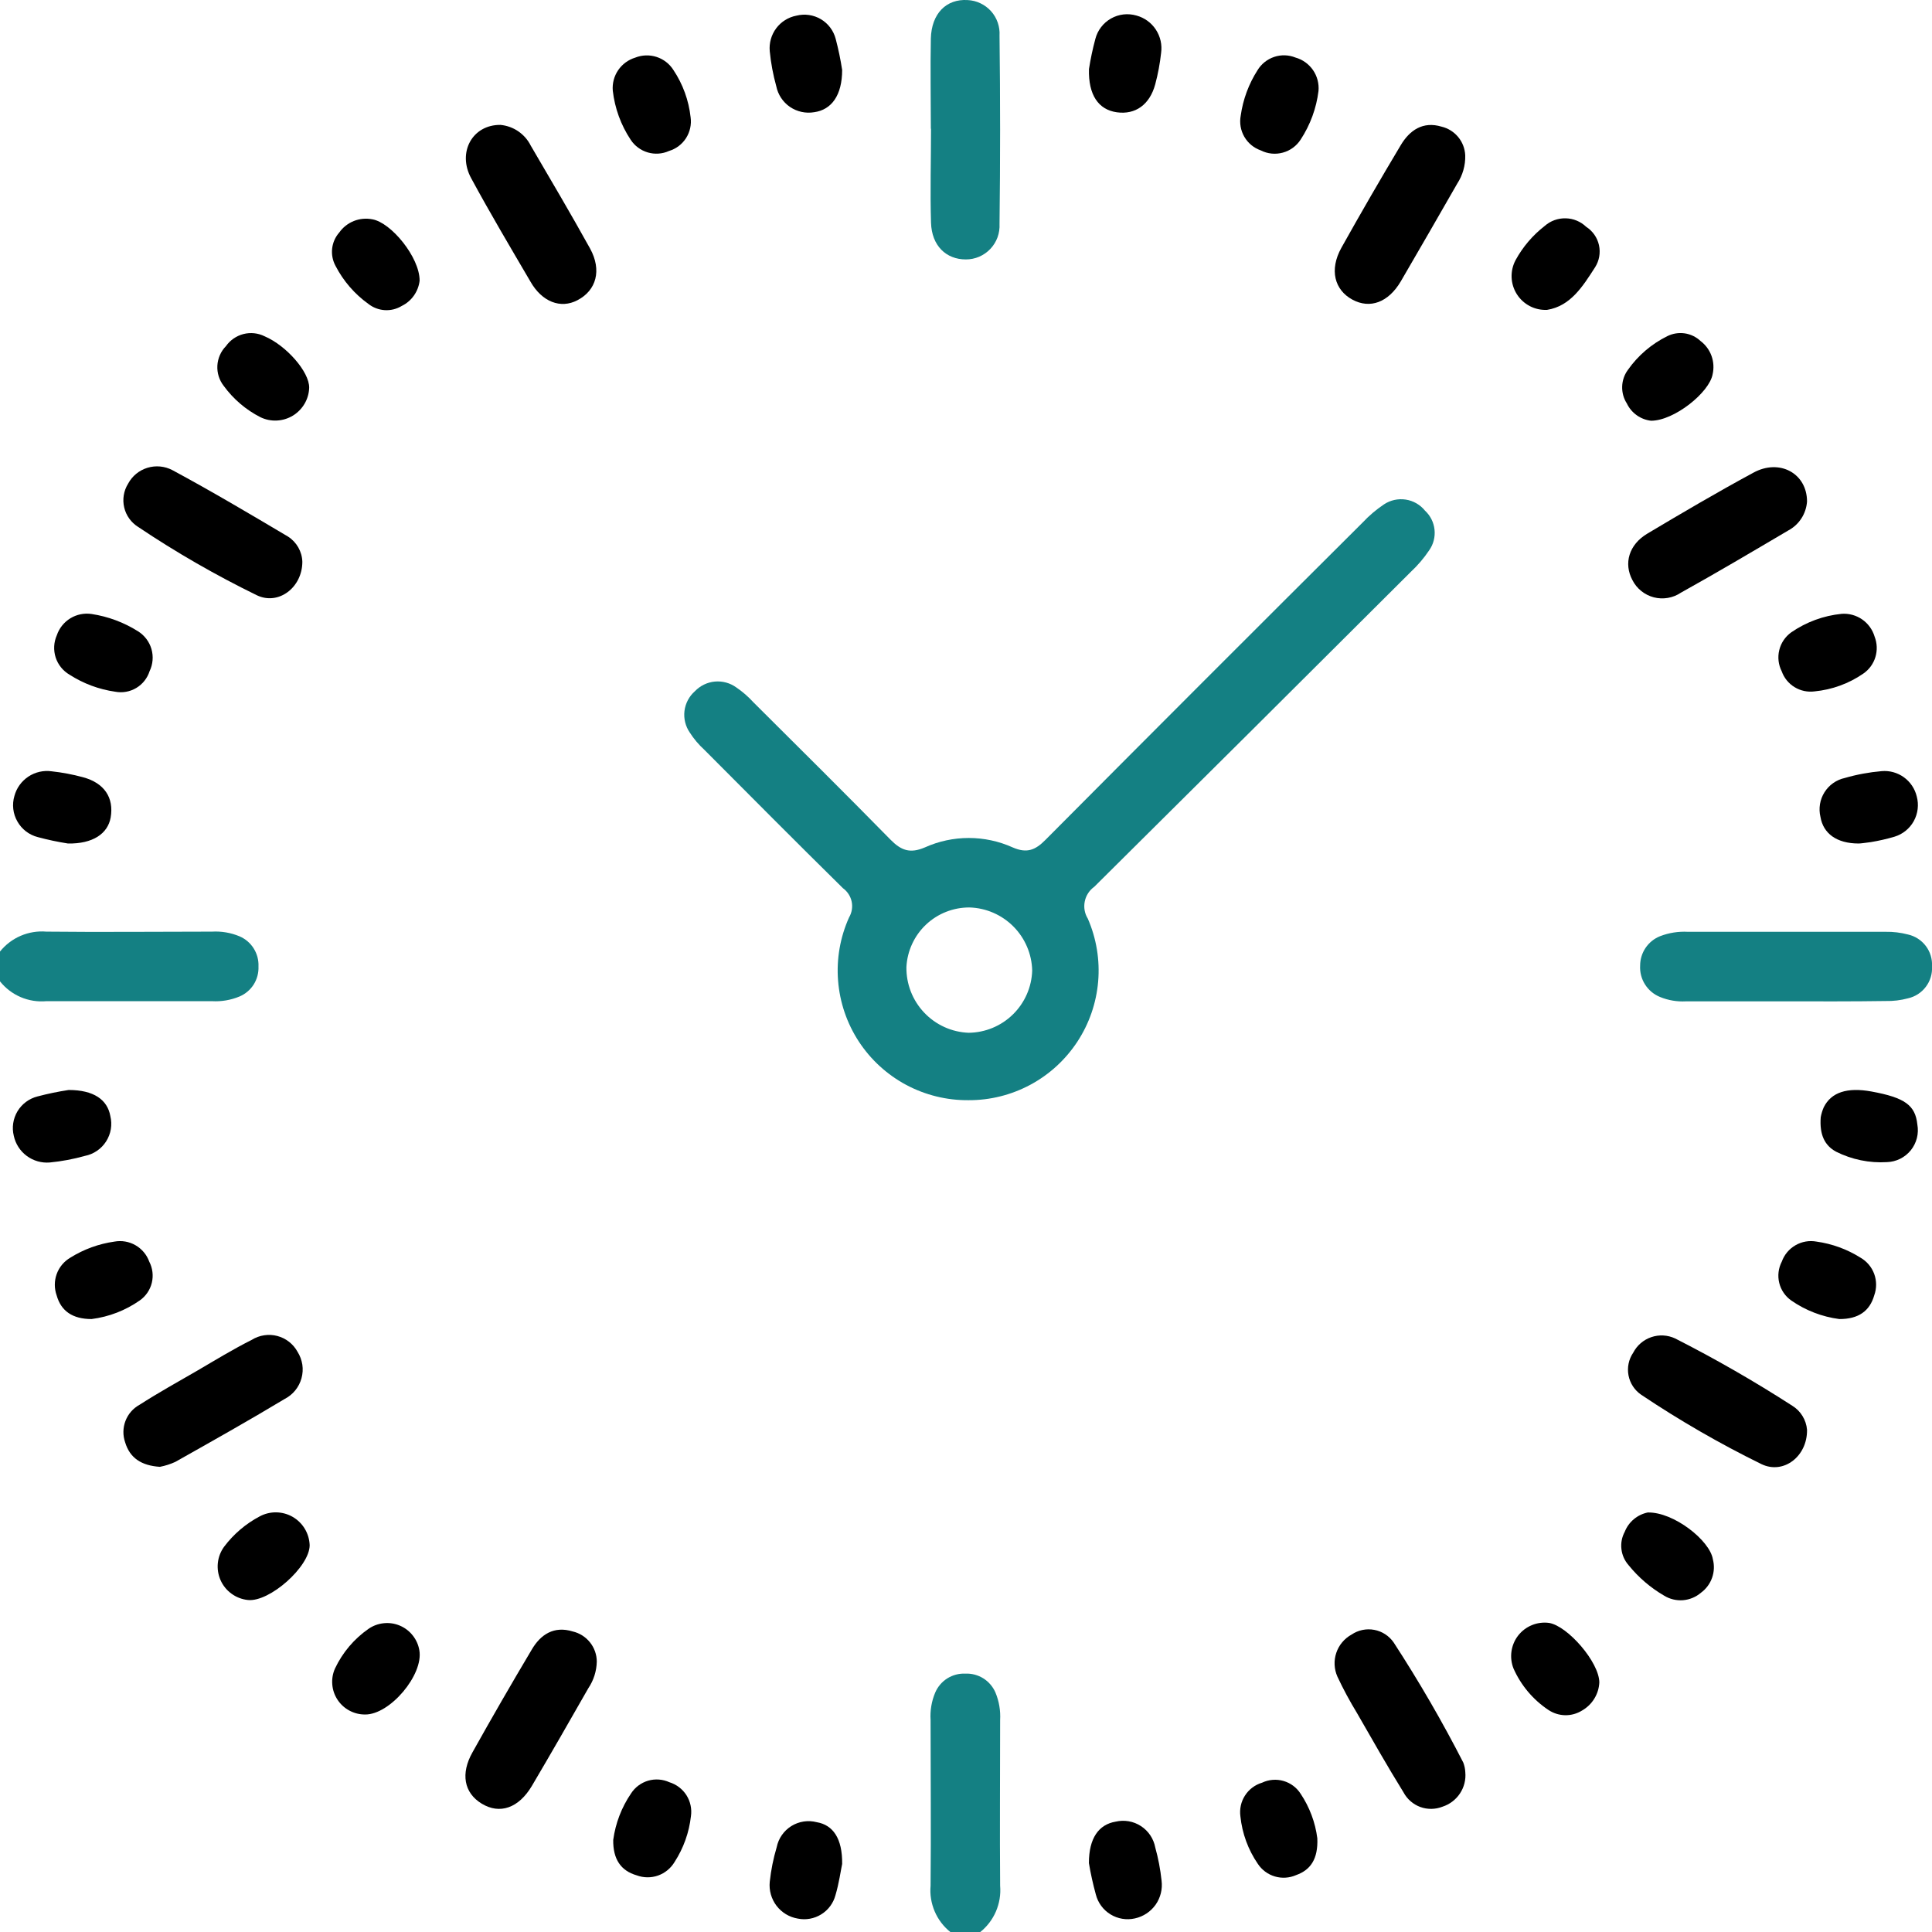
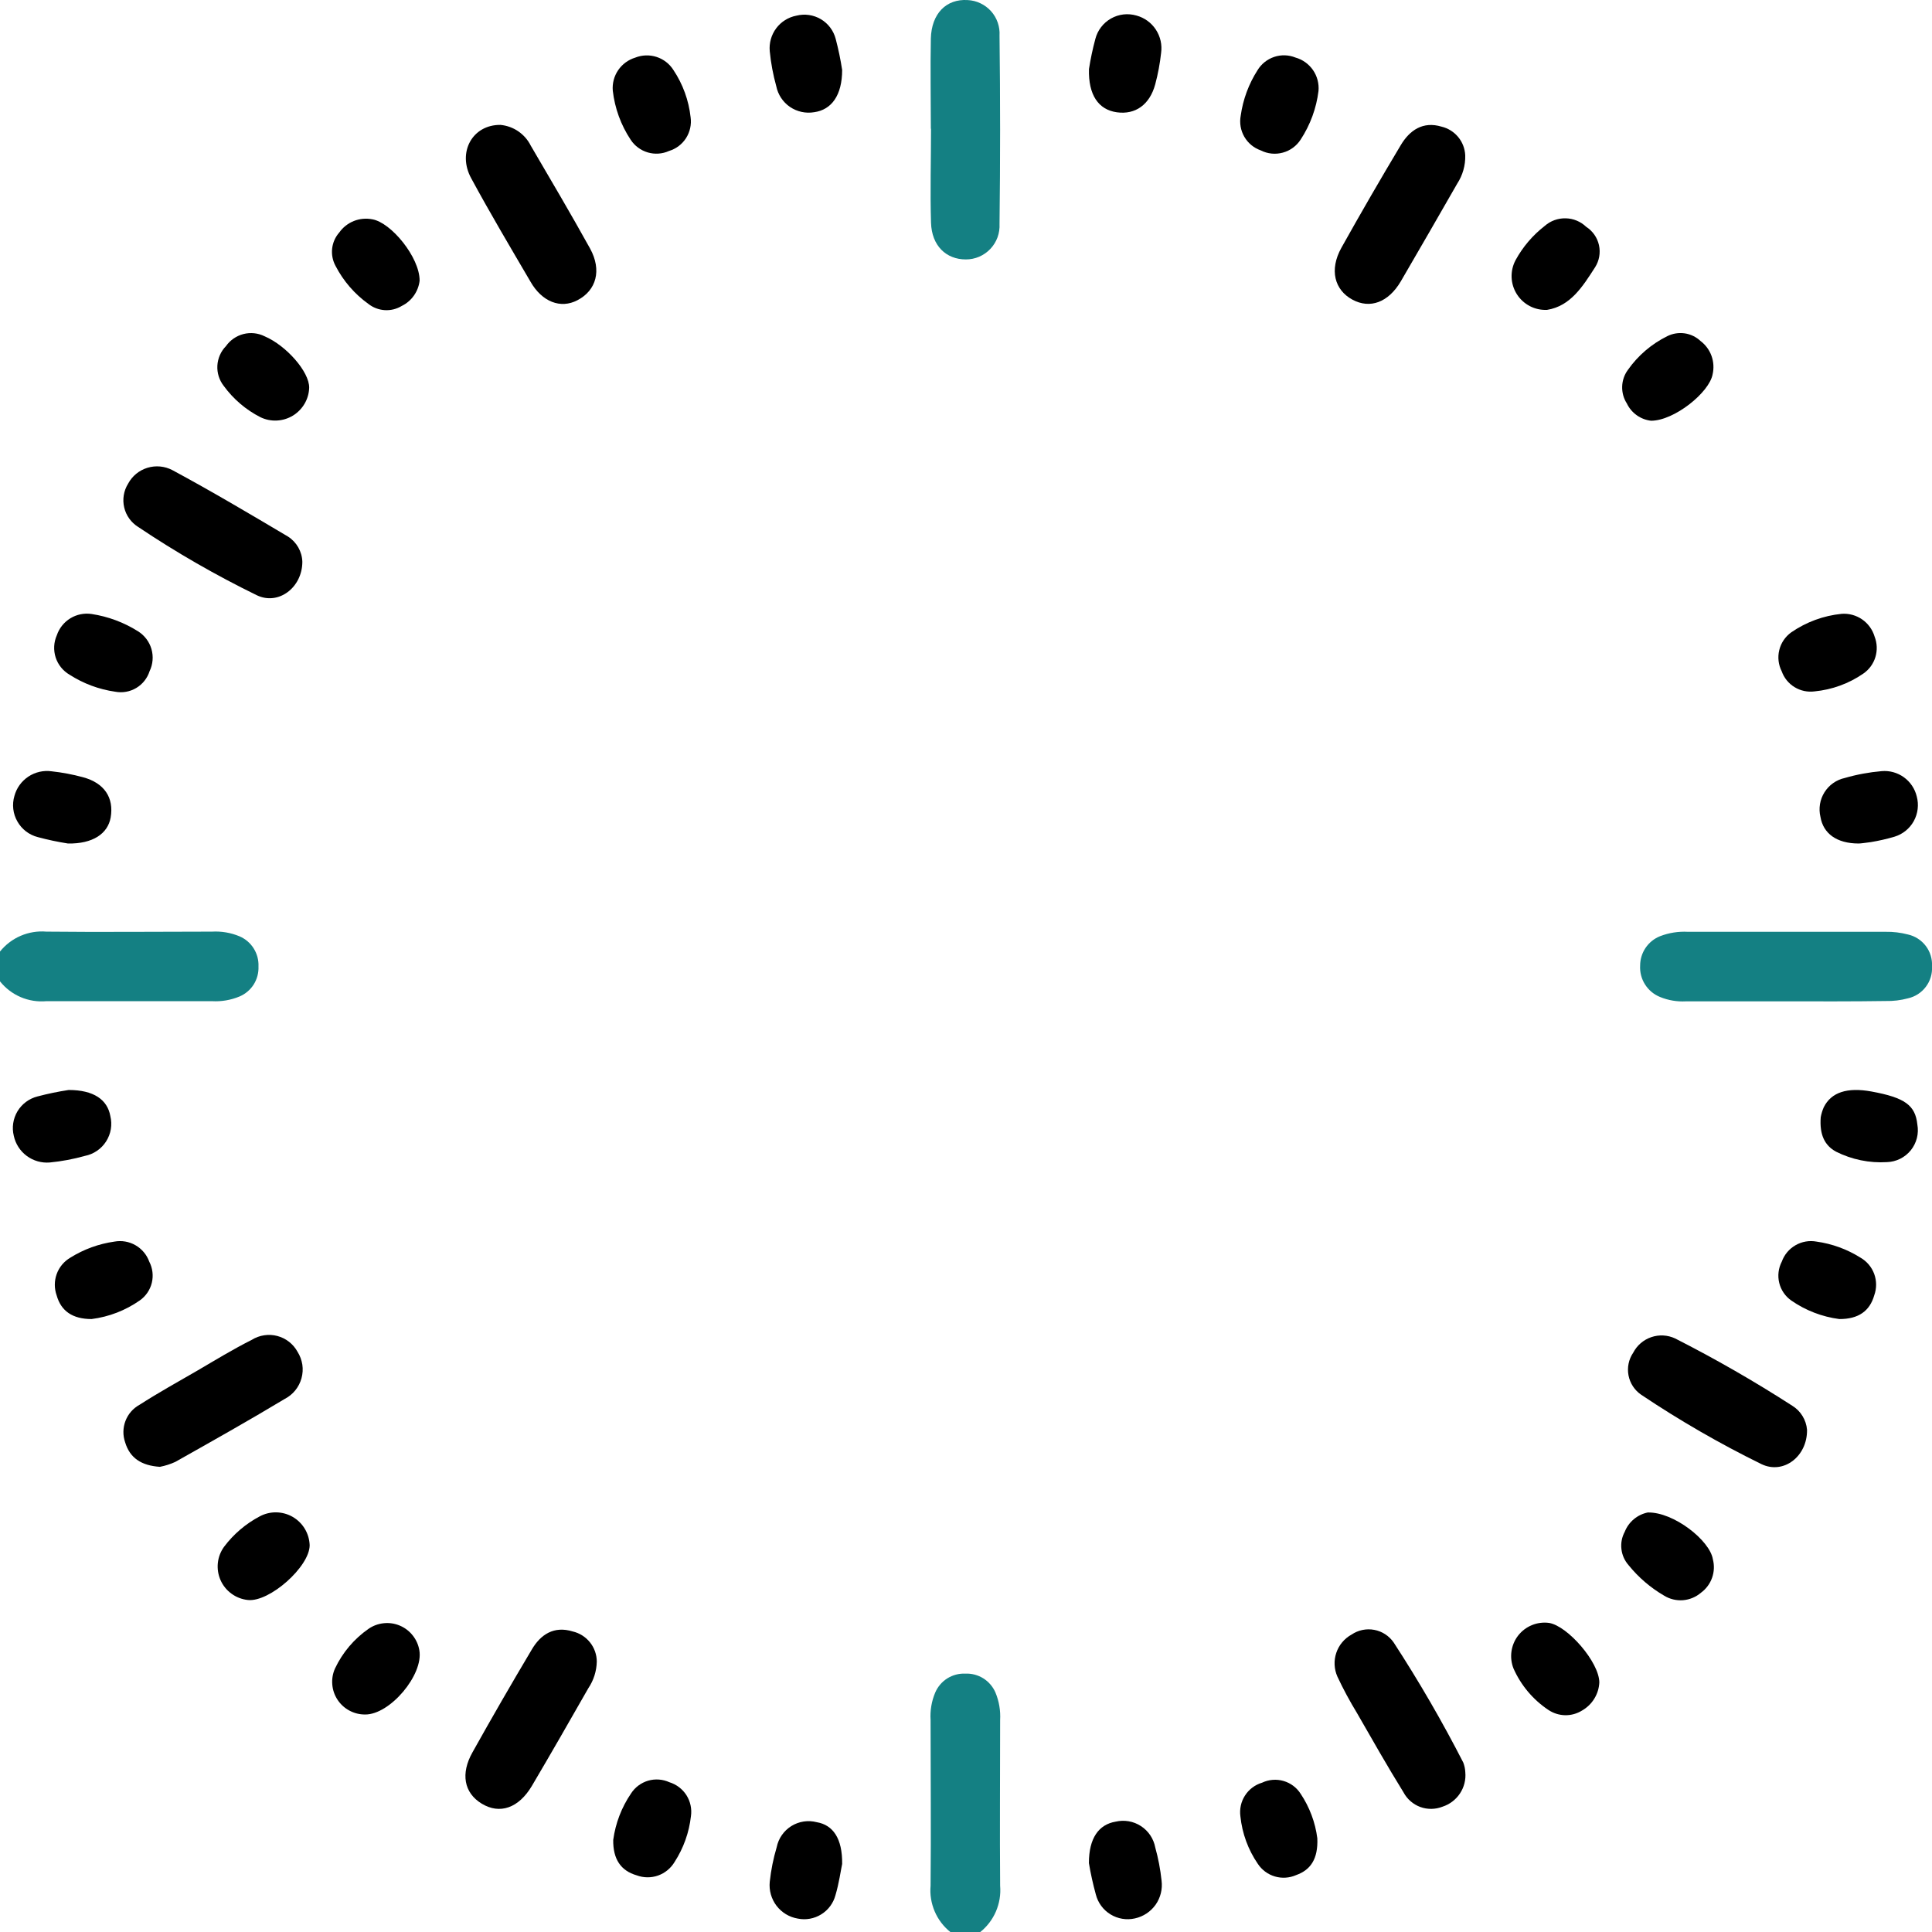
<svg xmlns="http://www.w3.org/2000/svg" width="57" height="57" viewBox="0 0 57 57" fill="none">
  <g clip-path="url(#clip0_399_241)">
    <path d="M0 28.073C0.163 27.871 0.372 27.711 0.611 27.609C0.849 27.507 1.109 27.464 1.368 27.486C2.995 27.504 4.625 27.486 6.255 27.486C6.533 27.47 6.811 27.517 7.068 27.625C7.24 27.699 7.386 27.823 7.485 27.982C7.585 28.141 7.634 28.326 7.626 28.513C7.634 28.7 7.585 28.885 7.486 29.044C7.386 29.202 7.24 29.326 7.068 29.399C6.811 29.506 6.533 29.554 6.255 29.538C4.625 29.538 2.995 29.538 1.368 29.538C1.109 29.561 0.849 29.52 0.61 29.418C0.372 29.316 0.162 29.156 0 28.953V28.073Z" fill="#148083" />
    <path d="M28.04 57.002C27.837 56.84 27.678 56.631 27.576 56.392C27.474 56.153 27.432 55.893 27.455 55.635C27.471 54.007 27.455 52.377 27.455 50.747C27.437 50.47 27.484 50.191 27.592 49.935C27.666 49.763 27.79 49.617 27.949 49.517C28.108 49.418 28.293 49.369 28.48 49.377C28.667 49.369 28.853 49.418 29.011 49.517C29.17 49.617 29.295 49.763 29.369 49.935C29.476 50.192 29.523 50.47 29.507 50.747C29.507 52.377 29.494 54.007 29.507 55.635C29.529 55.893 29.486 56.153 29.384 56.392C29.282 56.63 29.122 56.84 28.92 57.002H28.04Z" fill="#148083" />
-     <path d="M28.574 32.459C27.933 32.465 27.3 32.309 26.734 32.007C26.169 31.704 25.688 31.264 25.337 30.727C24.986 30.19 24.776 29.573 24.726 28.933C24.675 28.294 24.787 27.652 25.05 27.067C25.133 26.926 25.16 26.76 25.127 26.6C25.093 26.441 25.001 26.299 24.869 26.204C23.496 24.852 22.138 23.484 20.778 22.119C20.614 21.97 20.471 21.8 20.351 21.613C20.223 21.427 20.167 21.2 20.194 20.976C20.222 20.751 20.331 20.544 20.5 20.395C20.656 20.231 20.866 20.129 21.091 20.108C21.316 20.088 21.541 20.149 21.724 20.282C21.908 20.407 22.076 20.553 22.225 20.717C23.577 22.064 24.934 23.408 26.271 24.771C26.583 25.088 26.845 25.19 27.285 25.002C27.693 24.818 28.135 24.723 28.582 24.723C29.029 24.723 29.471 24.818 29.879 25.002C30.299 25.185 30.548 25.078 30.844 24.779C33.955 21.65 37.074 18.53 40.199 15.419C40.389 15.216 40.6 15.036 40.831 14.881C41.019 14.756 41.248 14.705 41.472 14.739C41.696 14.773 41.899 14.889 42.041 15.065C42.2 15.212 42.301 15.412 42.323 15.627C42.346 15.843 42.29 16.059 42.165 16.236C42.01 16.468 41.828 16.68 41.625 16.87C38.517 19.971 35.404 23.069 32.285 26.162C32.14 26.266 32.039 26.42 32.004 26.595C31.968 26.77 32 26.951 32.094 27.103C32.348 27.686 32.453 28.324 32.399 28.958C32.345 29.592 32.134 30.203 31.785 30.734C31.435 31.266 30.959 31.703 30.398 32.004C29.837 32.305 29.211 32.462 28.574 32.459ZM28.606 26.773C28.128 26.77 27.668 26.951 27.321 27.278C26.974 27.606 26.767 28.055 26.742 28.531C26.735 29.03 26.922 29.512 27.265 29.874C27.608 30.237 28.078 30.451 28.577 30.47C29.066 30.465 29.534 30.272 29.883 29.93C30.233 29.588 30.437 29.125 30.453 28.636C30.442 28.148 30.244 27.683 29.901 27.337C29.557 26.99 29.094 26.788 28.606 26.773Z" fill="#148083" />
    <path d="M52.687 29.543H49.741C49.481 29.557 49.22 29.514 48.979 29.415C48.796 29.342 48.641 29.213 48.535 29.047C48.429 28.881 48.378 28.686 48.389 28.49C48.389 28.302 48.445 28.119 48.55 27.964C48.655 27.809 48.805 27.689 48.979 27.62C49.239 27.52 49.518 27.476 49.797 27.491C51.741 27.491 53.688 27.491 55.633 27.491C55.854 27.487 56.076 27.514 56.29 27.57C56.501 27.617 56.688 27.738 56.819 27.911C56.949 28.084 57.013 28.297 57 28.513C57.013 28.729 56.949 28.942 56.818 29.114C56.688 29.287 56.501 29.407 56.29 29.454C56.076 29.512 55.854 29.538 55.633 29.533C54.65 29.548 53.67 29.543 52.687 29.543Z" fill="#148083" />
    <path d="M27.463 3.802C27.463 2.914 27.445 2.025 27.463 1.137C27.482 0.398 27.919 -0.037 28.548 0.002C28.679 0.008 28.808 0.04 28.926 0.097C29.044 0.153 29.151 0.232 29.238 0.329C29.326 0.427 29.393 0.541 29.436 0.665C29.479 0.789 29.497 0.92 29.489 1.051C29.512 2.904 29.512 4.756 29.489 6.606C29.496 6.741 29.476 6.876 29.43 7.003C29.383 7.13 29.311 7.246 29.218 7.344C29.125 7.442 29.013 7.52 28.889 7.574C28.765 7.627 28.631 7.654 28.496 7.654C27.914 7.654 27.489 7.251 27.468 6.572C27.44 5.647 27.468 4.719 27.468 3.794L27.463 3.802Z" fill="#148083" />
    <path d="M17.607 49.021C17.601 49.302 17.515 49.574 17.358 49.807C16.808 50.772 16.255 51.736 15.692 52.69C15.301 53.347 14.745 53.536 14.213 53.214C13.682 52.892 13.59 52.32 13.938 51.702C14.506 50.685 15.089 49.675 15.686 48.672C15.948 48.222 16.344 47.962 16.897 48.133C17.098 48.18 17.277 48.293 17.406 48.454C17.535 48.615 17.606 48.815 17.607 49.021Z" fill="black" />
    <path d="M4.717 43.276C4.169 43.24 3.831 43.014 3.692 42.553C3.621 42.349 3.624 42.126 3.701 41.923C3.778 41.721 3.924 41.552 4.114 41.447C4.672 41.089 5.257 40.764 5.833 40.431C6.357 40.124 6.881 39.804 7.429 39.529C7.54 39.46 7.664 39.414 7.793 39.395C7.922 39.375 8.054 39.382 8.18 39.415C8.307 39.448 8.425 39.507 8.528 39.587C8.631 39.668 8.716 39.768 8.779 39.883C8.851 39.998 8.899 40.127 8.92 40.261C8.94 40.395 8.931 40.532 8.895 40.663C8.859 40.794 8.796 40.916 8.71 41.022C8.624 41.127 8.517 41.213 8.396 41.275C7.335 41.914 6.252 42.522 5.173 43.13C5.027 43.197 4.874 43.246 4.717 43.276Z" fill="black" />
    <path d="M43.229 4.584C43.237 4.879 43.154 5.17 42.993 5.417C42.44 6.379 41.89 7.34 41.329 8.299C40.962 8.923 40.419 9.122 39.898 8.839C39.376 8.556 39.211 7.964 39.576 7.309C40.143 6.294 40.726 5.287 41.324 4.287C41.586 3.845 41.979 3.569 42.532 3.737C42.724 3.783 42.896 3.891 43.022 4.044C43.148 4.196 43.22 4.386 43.229 4.584Z" fill="black" />
-     <path d="M53.313 14.797C53.3 14.975 53.243 15.147 53.146 15.296C53.049 15.446 52.915 15.568 52.757 15.652C51.709 16.27 50.661 16.891 49.592 17.486C49.476 17.564 49.344 17.617 49.207 17.64C49.069 17.664 48.928 17.658 48.792 17.623C48.657 17.588 48.531 17.524 48.422 17.436C48.313 17.349 48.224 17.239 48.161 17.114C47.899 16.624 48.056 16.066 48.606 15.741C49.636 15.127 50.674 14.517 51.73 13.946C52.5 13.524 53.313 13.964 53.313 14.797Z" fill="black" />
    <path d="M43.231 52.286C43.252 52.507 43.196 52.728 43.073 52.913C42.951 53.097 42.769 53.235 42.558 53.303C42.348 53.386 42.114 53.389 41.901 53.311C41.689 53.232 41.513 53.078 41.407 52.878C40.931 52.11 40.485 51.322 40.034 50.538C39.823 50.191 39.63 49.834 39.458 49.466C39.359 49.244 39.347 48.993 39.425 48.763C39.502 48.533 39.664 48.341 39.877 48.224C40.073 48.092 40.313 48.042 40.545 48.086C40.777 48.129 40.982 48.263 41.117 48.457C41.862 49.602 42.548 50.784 43.171 52C43.206 52.092 43.227 52.188 43.231 52.286Z" fill="black" />
    <path d="M8.92 16.574C8.92 17.331 8.218 17.869 7.578 17.562C6.367 16.971 5.197 16.298 4.077 15.547C3.869 15.417 3.72 15.21 3.664 14.971C3.608 14.731 3.649 14.48 3.779 14.271C3.9 14.044 4.106 13.875 4.351 13.801C4.597 13.726 4.862 13.752 5.089 13.872C6.242 14.493 7.371 15.162 8.496 15.83C8.622 15.91 8.726 16.02 8.8 16.149C8.874 16.279 8.916 16.425 8.92 16.574Z" fill="black" />
    <path d="M53.313 42.182C53.326 42.968 52.618 43.51 51.968 43.196C50.741 42.594 49.556 41.91 48.42 41.149C48.225 41.016 48.09 40.81 48.046 40.578C48.002 40.346 48.051 40.105 48.184 39.91C48.296 39.693 48.487 39.529 48.718 39.45C48.948 39.371 49.2 39.385 49.421 39.488C50.606 40.09 51.76 40.753 52.878 41.474C53.001 41.55 53.104 41.653 53.179 41.776C53.255 41.899 53.301 42.038 53.313 42.182Z" fill="black" />
    <path d="M14.767 3.685C14.955 3.703 15.136 3.768 15.292 3.875C15.447 3.982 15.574 4.126 15.658 4.295C16.248 5.304 16.843 6.31 17.409 7.332C17.76 7.972 17.595 8.567 17.037 8.857C16.541 9.119 15.989 8.907 15.648 8.305C15.058 7.298 14.461 6.292 13.905 5.265C13.481 4.497 13.939 3.674 14.767 3.685Z" fill="black" />
    <path d="M2.704 18.115C3.189 18.189 3.654 18.362 4.069 18.623C4.262 18.743 4.404 18.929 4.468 19.147C4.531 19.365 4.512 19.599 4.413 19.803C4.347 20.009 4.208 20.185 4.021 20.297C3.835 20.408 3.615 20.448 3.401 20.408C2.921 20.34 2.462 20.169 2.054 19.907C1.859 19.794 1.712 19.612 1.642 19.397C1.573 19.181 1.585 18.948 1.677 18.741C1.747 18.533 1.889 18.356 2.077 18.241C2.264 18.127 2.487 18.082 2.704 18.115Z" fill="black" />
    <path d="M38.9 2.683C38.837 3.194 38.657 3.683 38.376 4.114C38.254 4.305 38.066 4.444 37.847 4.503C37.629 4.563 37.396 4.539 37.194 4.436C36.99 4.364 36.818 4.221 36.71 4.033C36.602 3.845 36.565 3.625 36.605 3.412C36.672 2.935 36.841 2.478 37.1 2.073C37.212 1.887 37.386 1.748 37.592 1.679C37.797 1.61 38.02 1.617 38.221 1.698C38.431 1.757 38.614 1.888 38.738 2.068C38.862 2.248 38.919 2.466 38.9 2.683Z" fill="black" />
    <path d="M18.079 2.675C18.061 2.461 18.117 2.248 18.238 2.07C18.359 1.893 18.537 1.762 18.742 1.7C18.944 1.62 19.166 1.613 19.372 1.68C19.578 1.747 19.754 1.884 19.869 2.067C20.147 2.484 20.32 2.961 20.375 3.459C20.405 3.673 20.357 3.891 20.241 4.074C20.124 4.257 19.946 4.391 19.738 4.454C19.541 4.543 19.318 4.558 19.111 4.497C18.903 4.436 18.724 4.303 18.606 4.122C18.318 3.688 18.138 3.192 18.079 2.675Z" fill="black" />
    <path d="M47.185 49.634C47.178 49.804 47.127 49.969 47.038 50.114C46.949 50.26 46.825 50.38 46.677 50.465C46.526 50.559 46.351 50.608 46.173 50.604C45.996 50.6 45.823 50.544 45.676 50.444C45.227 50.143 44.873 49.721 44.654 49.228C44.59 49.068 44.569 48.893 44.593 48.722C44.617 48.551 44.685 48.389 44.791 48.253C44.897 48.117 45.037 48.011 45.197 47.946C45.357 47.88 45.531 47.858 45.702 47.881C46.253 47.972 47.178 49.036 47.185 49.634Z" fill="black" />
    <path d="M54.335 18.11C54.55 18.094 54.763 18.153 54.94 18.275C55.117 18.398 55.246 18.577 55.307 18.783C55.382 18.976 55.39 19.188 55.33 19.386C55.27 19.584 55.144 19.756 54.974 19.873C54.547 20.168 54.052 20.348 53.536 20.398C53.331 20.425 53.122 20.381 52.946 20.273C52.769 20.166 52.635 20 52.566 19.805C52.468 19.612 52.442 19.39 52.494 19.179C52.545 18.969 52.67 18.784 52.846 18.657C53.288 18.352 53.8 18.163 54.335 18.11Z" fill="black" />
    <path d="M2.702 38.916C2.141 38.916 1.801 38.68 1.672 38.219C1.599 38.015 1.599 37.791 1.673 37.587C1.747 37.383 1.891 37.212 2.078 37.103C2.473 36.857 2.915 36.696 3.376 36.631C3.589 36.592 3.809 36.63 3.997 36.738C4.185 36.846 4.329 37.017 4.403 37.221C4.503 37.414 4.53 37.636 4.479 37.847C4.427 38.059 4.3 38.244 4.122 38.368C3.7 38.663 3.213 38.851 2.702 38.916Z" fill="black" />
    <path d="M9.136 45.588C9.136 46.222 7.951 47.273 7.314 47.205C7.14 47.187 6.974 47.124 6.833 47.021C6.691 46.919 6.579 46.781 6.508 46.622C6.437 46.462 6.409 46.287 6.427 46.113C6.445 45.94 6.509 45.774 6.612 45.633C6.892 45.261 7.25 44.956 7.66 44.739C7.81 44.658 7.979 44.617 8.149 44.619C8.319 44.622 8.487 44.667 8.634 44.752C8.782 44.838 8.906 44.959 8.993 45.105C9.081 45.251 9.13 45.417 9.136 45.588Z" fill="black" />
    <path d="M48.614 44.623C49.379 44.605 50.448 45.449 50.535 46.004C50.582 46.185 50.574 46.375 50.511 46.551C50.449 46.727 50.334 46.88 50.184 46.99C50.035 47.118 49.849 47.195 49.654 47.211C49.458 47.226 49.263 47.179 49.096 47.076C48.695 46.843 48.34 46.538 48.048 46.177C47.931 46.044 47.857 45.879 47.837 45.702C47.816 45.526 47.851 45.348 47.935 45.192C47.992 45.048 48.084 44.921 48.202 44.822C48.321 44.722 48.462 44.654 48.614 44.623Z" fill="black" />
    <path d="M18.092 54.283C18.159 53.792 18.338 53.324 18.616 52.915C18.733 52.732 18.913 52.598 19.121 52.536C19.33 52.475 19.553 52.492 19.751 52.582C19.958 52.646 20.136 52.782 20.253 52.965C20.369 53.149 20.416 53.368 20.385 53.583C20.331 54.064 20.166 54.526 19.903 54.933C19.792 55.119 19.62 55.261 19.415 55.334C19.211 55.406 18.987 55.404 18.784 55.328C18.315 55.192 18.084 54.851 18.092 54.283Z" fill="black" />
    <path d="M54.266 38.916C53.758 38.85 53.272 38.663 52.851 38.371C52.672 38.247 52.545 38.062 52.493 37.85C52.441 37.639 52.468 37.416 52.568 37.223C52.641 37.019 52.784 36.847 52.972 36.739C53.16 36.63 53.38 36.592 53.593 36.631C54.053 36.695 54.494 36.856 54.887 37.103C55.076 37.211 55.22 37.381 55.295 37.585C55.369 37.789 55.37 38.012 55.296 38.216C55.165 38.675 54.835 38.919 54.266 38.916Z" fill="black" />
    <path d="M10.773 50.583C10.611 50.584 10.452 50.545 10.309 50.468C10.166 50.392 10.045 50.281 9.957 50.146C9.868 50.01 9.815 49.855 9.803 49.693C9.79 49.532 9.818 49.37 9.885 49.223C10.107 48.753 10.449 48.35 10.875 48.054C11.009 47.962 11.163 47.906 11.324 47.89C11.486 47.873 11.648 47.898 11.797 47.961C11.946 48.024 12.077 48.124 12.177 48.251C12.278 48.378 12.345 48.528 12.372 48.688C12.5 49.411 11.504 50.59 10.773 50.583Z" fill="black" />
    <path d="M38.865 54.235C38.891 54.848 38.663 55.171 38.242 55.32C38.043 55.408 37.82 55.423 37.612 55.361C37.404 55.3 37.225 55.166 37.107 54.985C36.823 54.57 36.648 54.09 36.596 53.591C36.566 53.376 36.613 53.157 36.731 52.974C36.848 52.791 37.027 52.657 37.235 52.595C37.433 52.501 37.658 52.483 37.868 52.544C38.078 52.605 38.258 52.74 38.375 52.925C38.637 53.318 38.805 53.767 38.865 54.235Z" fill="black" />
    <path d="M24.846 2.063C24.846 2.817 24.529 3.239 24.023 3.31C23.773 3.353 23.516 3.297 23.306 3.154C23.097 3.011 22.952 2.791 22.902 2.542C22.808 2.204 22.744 1.859 22.71 1.51C22.688 1.269 22.756 1.028 22.901 0.834C23.046 0.64 23.259 0.507 23.497 0.462C23.742 0.4 24.002 0.438 24.22 0.567C24.438 0.697 24.595 0.908 24.657 1.153C24.736 1.453 24.799 1.757 24.846 2.063Z" fill="black" />
    <path d="M32.128 2.037C32.175 1.736 32.238 1.439 32.317 1.146C32.35 1.02 32.407 0.902 32.487 0.799C32.566 0.696 32.665 0.61 32.778 0.546C32.891 0.482 33.016 0.441 33.145 0.426C33.274 0.411 33.405 0.423 33.53 0.459C33.765 0.523 33.968 0.67 34.101 0.873C34.235 1.077 34.29 1.321 34.256 1.562C34.222 1.875 34.164 2.184 34.083 2.487C33.92 3.09 33.496 3.389 32.951 3.313C32.406 3.237 32.107 2.799 32.128 2.037Z" fill="black" />
    <path d="M54.838 24.886C54.186 24.886 53.79 24.59 53.709 24.1C53.679 23.978 53.675 23.851 53.695 23.726C53.715 23.602 53.76 23.483 53.827 23.376C53.894 23.269 53.981 23.176 54.084 23.104C54.187 23.031 54.304 22.98 54.427 22.953C54.782 22.85 55.146 22.783 55.514 22.751C55.748 22.73 55.981 22.795 56.171 22.932C56.361 23.069 56.495 23.27 56.55 23.497C56.616 23.742 56.585 24.002 56.463 24.224C56.341 24.446 56.137 24.611 55.894 24.685C55.665 24.753 55.431 24.806 55.195 24.845C55.051 24.863 54.901 24.886 54.838 24.886Z" fill="black" />
    <path d="M2.026 32.158C2.765 32.158 3.169 32.444 3.255 32.926C3.286 33.053 3.291 33.185 3.27 33.313C3.249 33.442 3.201 33.565 3.131 33.675C3.061 33.785 2.969 33.88 2.861 33.953C2.753 34.027 2.631 34.078 2.503 34.103C2.165 34.198 1.818 34.263 1.468 34.297C1.226 34.317 0.984 34.248 0.789 34.103C0.594 33.959 0.458 33.748 0.407 33.51C0.346 33.264 0.386 33.004 0.516 32.786C0.647 32.569 0.858 32.412 1.104 32.349C1.407 32.269 1.715 32.205 2.026 32.158Z" fill="black" />
    <path d="M24.846 54.993C24.804 55.192 24.754 55.561 24.649 55.913C24.587 56.148 24.437 56.351 24.23 56.479C24.023 56.608 23.774 56.653 23.536 56.604C23.286 56.562 23.062 56.426 22.909 56.225C22.756 56.023 22.685 55.771 22.71 55.52C22.747 55.173 22.816 54.831 22.915 54.498C22.941 54.37 22.992 54.248 23.067 54.141C23.142 54.034 23.237 53.943 23.348 53.874C23.459 53.805 23.583 53.76 23.712 53.74C23.841 53.721 23.973 53.728 24.099 53.761C24.573 53.842 24.856 54.236 24.846 54.993Z" fill="black" />
    <path d="M32.126 54.966C32.126 54.23 32.417 53.829 32.912 53.745C33.039 53.715 33.171 53.711 33.3 53.733C33.429 53.755 33.552 53.804 33.661 53.875C33.771 53.946 33.865 54.039 33.938 54.148C34.01 54.257 34.06 54.379 34.084 54.508C34.173 54.828 34.235 55.154 34.27 55.485C34.302 55.735 34.239 55.989 34.094 56.195C33.948 56.401 33.73 56.545 33.483 56.599C33.237 56.655 32.978 56.612 32.763 56.48C32.547 56.348 32.392 56.136 32.33 55.891C32.246 55.586 32.178 55.278 32.126 54.966Z" fill="black" />
    <path d="M9.122 11.438C9.117 11.604 9.07 11.767 8.986 11.911C8.901 12.055 8.783 12.176 8.64 12.263C8.498 12.349 8.336 12.399 8.169 12.407C8.002 12.416 7.836 12.382 7.686 12.31C7.256 12.092 6.885 11.775 6.601 11.385C6.468 11.215 6.401 11.002 6.413 10.786C6.426 10.57 6.515 10.366 6.667 10.211C6.791 10.035 6.974 9.909 7.183 9.855C7.392 9.802 7.613 9.825 7.806 9.921C8.449 10.196 9.127 10.969 9.122 11.438Z" fill="black" />
    <path d="M2.005 24.886C1.705 24.839 1.407 24.776 1.114 24.697C0.988 24.665 0.87 24.607 0.766 24.528C0.663 24.449 0.577 24.349 0.513 24.236C0.448 24.123 0.407 23.998 0.392 23.869C0.377 23.74 0.388 23.609 0.425 23.484C0.488 23.249 0.635 23.046 0.837 22.912C1.04 22.778 1.285 22.722 1.525 22.756C1.838 22.79 2.147 22.849 2.45 22.931C3.079 23.101 3.365 23.534 3.265 24.118C3.181 24.598 2.736 24.899 2.005 24.886Z" fill="black" />
    <path d="M53.717 32.962C53.735 32.862 53.765 32.763 53.806 32.669C54.026 32.224 54.5 32.072 55.216 32.203C56.196 32.383 56.508 32.606 56.568 33.177C56.592 33.31 56.587 33.447 56.554 33.578C56.52 33.709 56.459 33.832 56.374 33.937C56.289 34.042 56.182 34.128 56.061 34.188C55.94 34.248 55.807 34.282 55.672 34.286C55.152 34.318 54.633 34.211 54.167 33.977C53.837 33.796 53.678 33.484 53.717 32.962Z" fill="black" />
    <path d="M12.38 8.283C12.361 8.441 12.303 8.591 12.211 8.721C12.12 8.85 11.998 8.955 11.855 9.025C11.704 9.117 11.529 9.161 11.352 9.15C11.175 9.139 11.006 9.075 10.867 8.965C10.461 8.674 10.13 8.29 9.9 7.846C9.815 7.69 9.78 7.513 9.799 7.336C9.818 7.16 9.891 6.994 10.008 6.861C10.116 6.708 10.265 6.591 10.438 6.521C10.611 6.452 10.8 6.434 10.983 6.47C11.536 6.562 12.385 7.592 12.38 8.283Z" fill="black" />
    <path d="M45.645 9.142C45.468 9.151 45.293 9.113 45.136 9.032C44.979 8.95 44.846 8.829 44.752 8.68C44.657 8.531 44.604 8.359 44.597 8.182C44.591 8.006 44.631 7.831 44.714 7.675C44.928 7.283 45.221 6.94 45.574 6.666C45.744 6.516 45.964 6.436 46.191 6.441C46.418 6.445 46.634 6.535 46.798 6.692C46.99 6.816 47.126 7.011 47.175 7.234C47.224 7.458 47.183 7.692 47.06 7.885C46.698 8.448 46.337 9.03 45.645 9.142Z" fill="black" />
    <path d="M48.711 12.413C48.559 12.396 48.413 12.34 48.289 12.251C48.164 12.162 48.064 12.043 47.998 11.905C47.902 11.756 47.854 11.582 47.859 11.405C47.864 11.228 47.922 11.057 48.027 10.914C48.325 10.49 48.725 10.148 49.19 9.918C49.349 9.839 49.527 9.81 49.703 9.835C49.878 9.86 50.041 9.939 50.17 10.06C50.319 10.172 50.432 10.325 50.495 10.5C50.558 10.675 50.569 10.864 50.527 11.045C50.43 11.58 49.395 12.413 48.711 12.413Z" fill="black" />
  </g>
  <defs>
    <clipPath id="clip0_399_241">
      <rect width="57" height="57" fill="white" />
    </clipPath>
  </defs>
</svg>